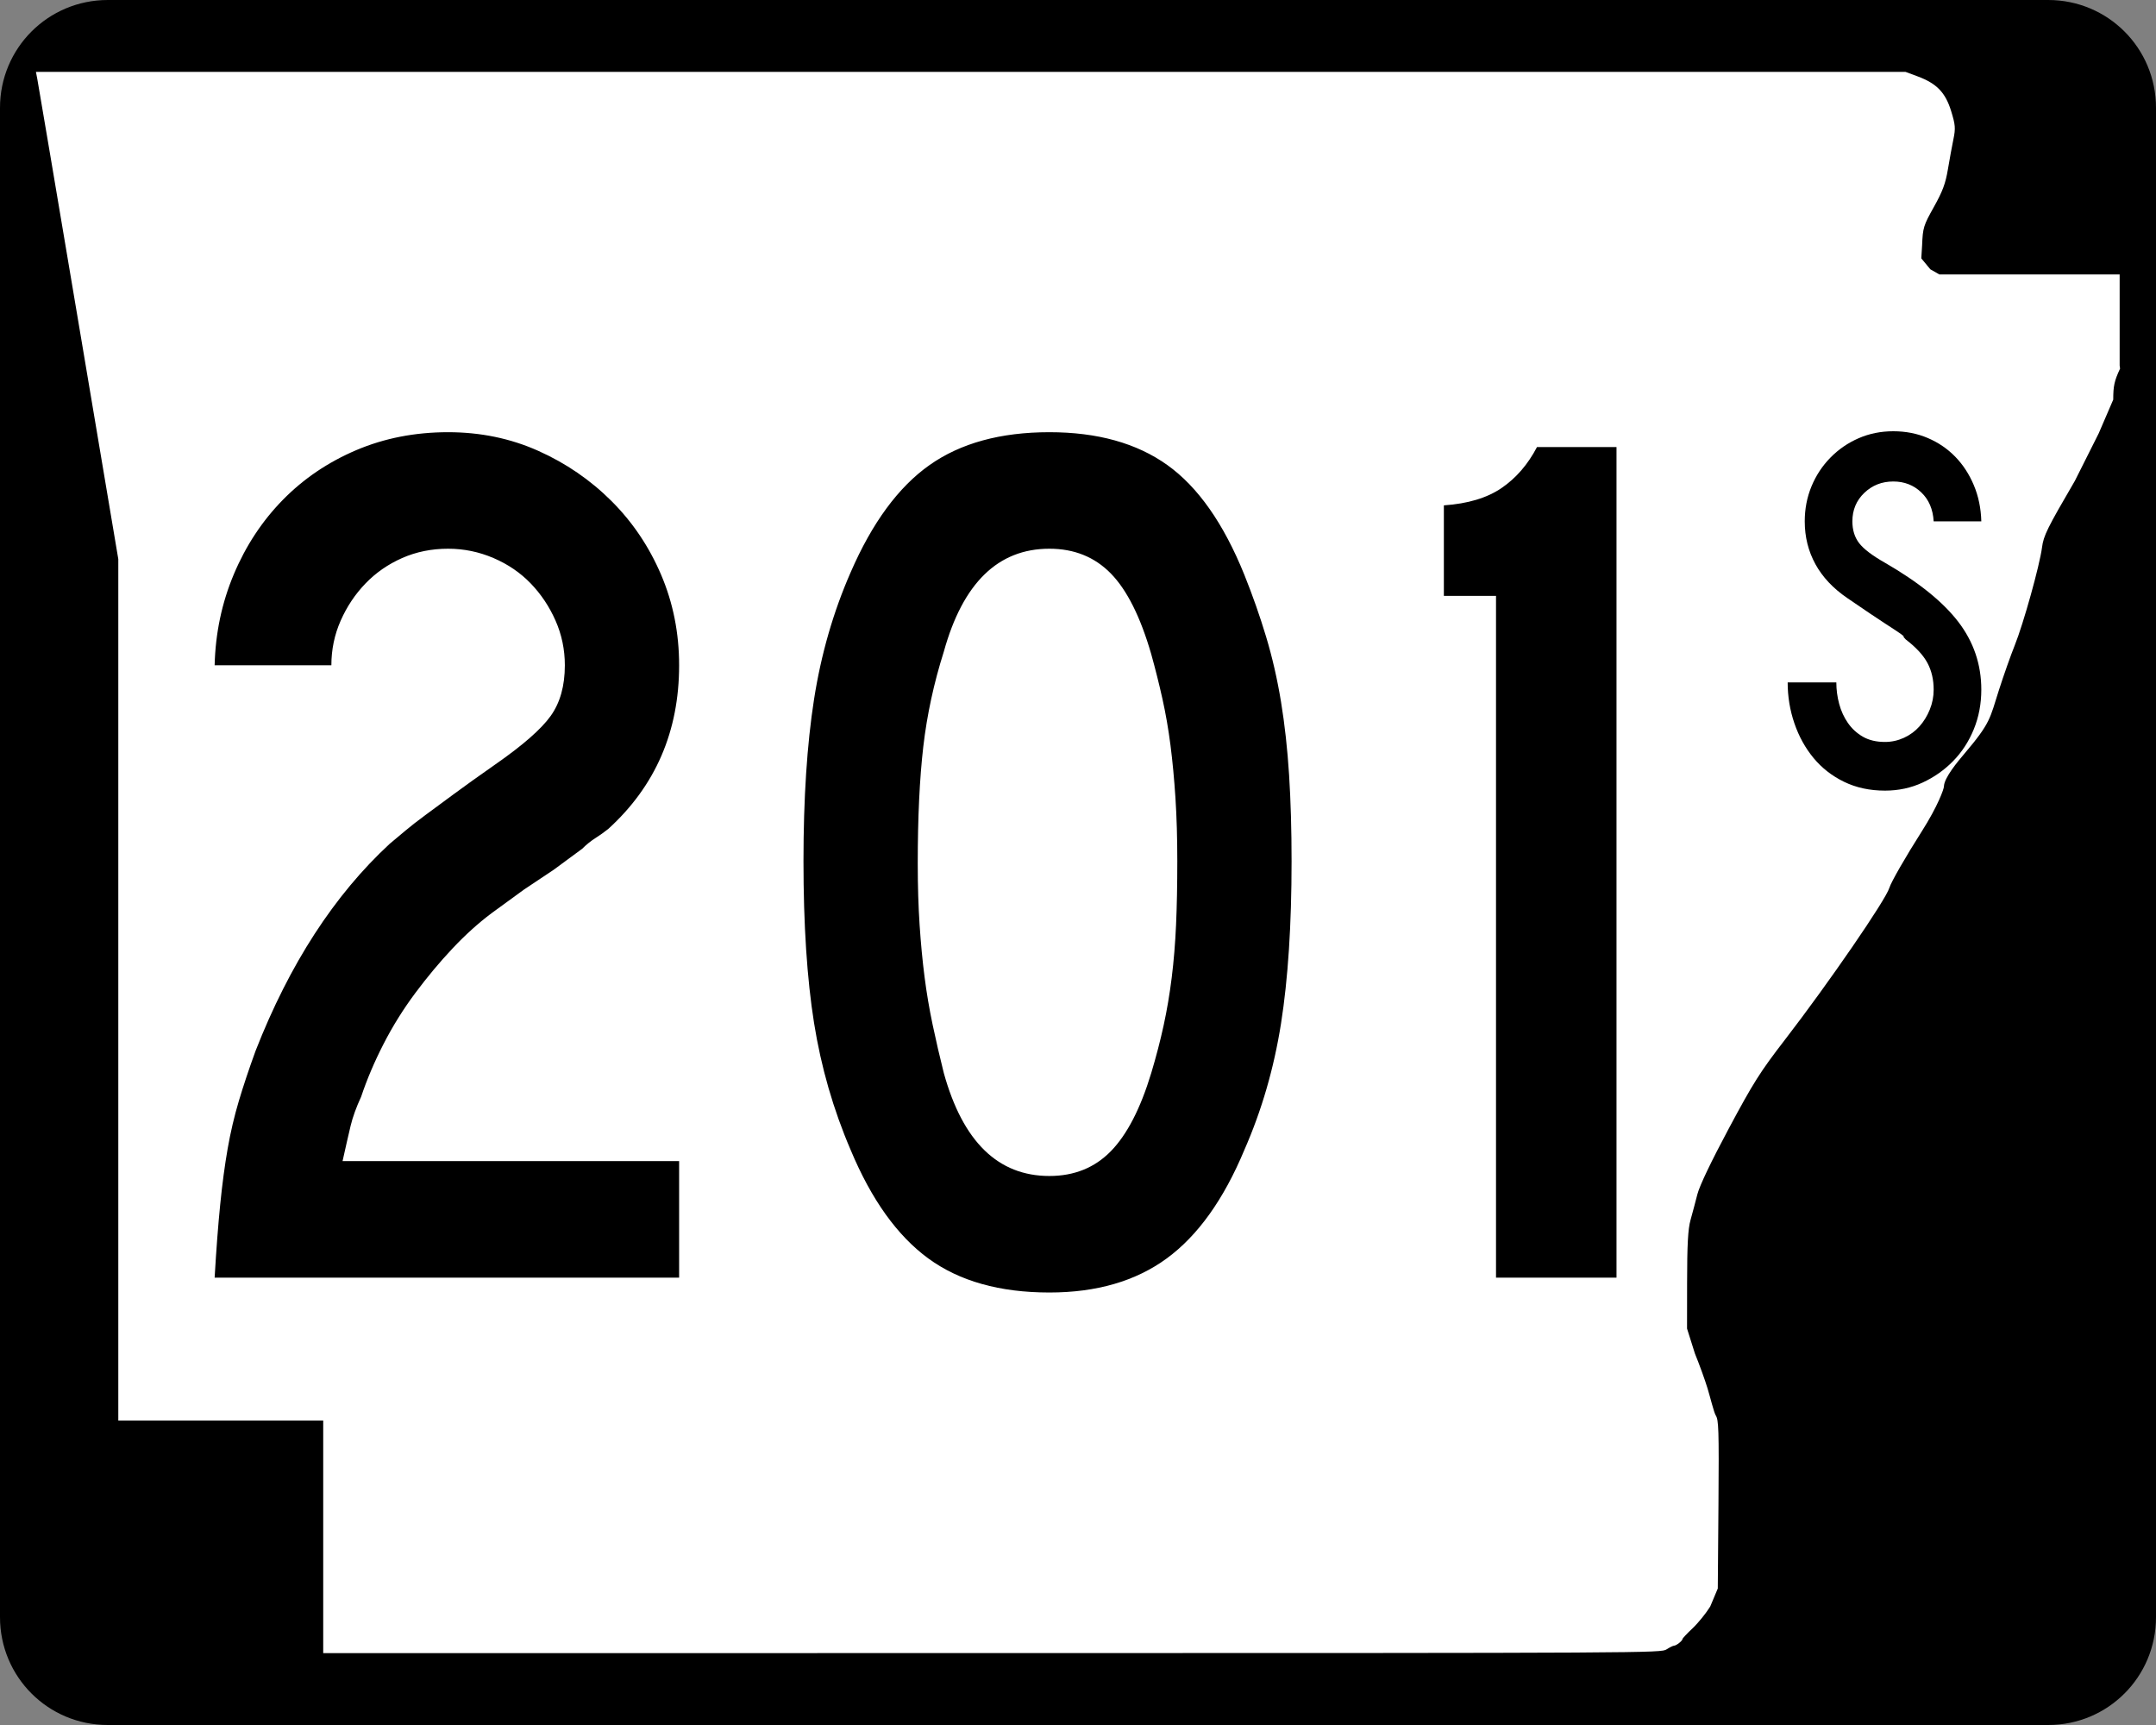
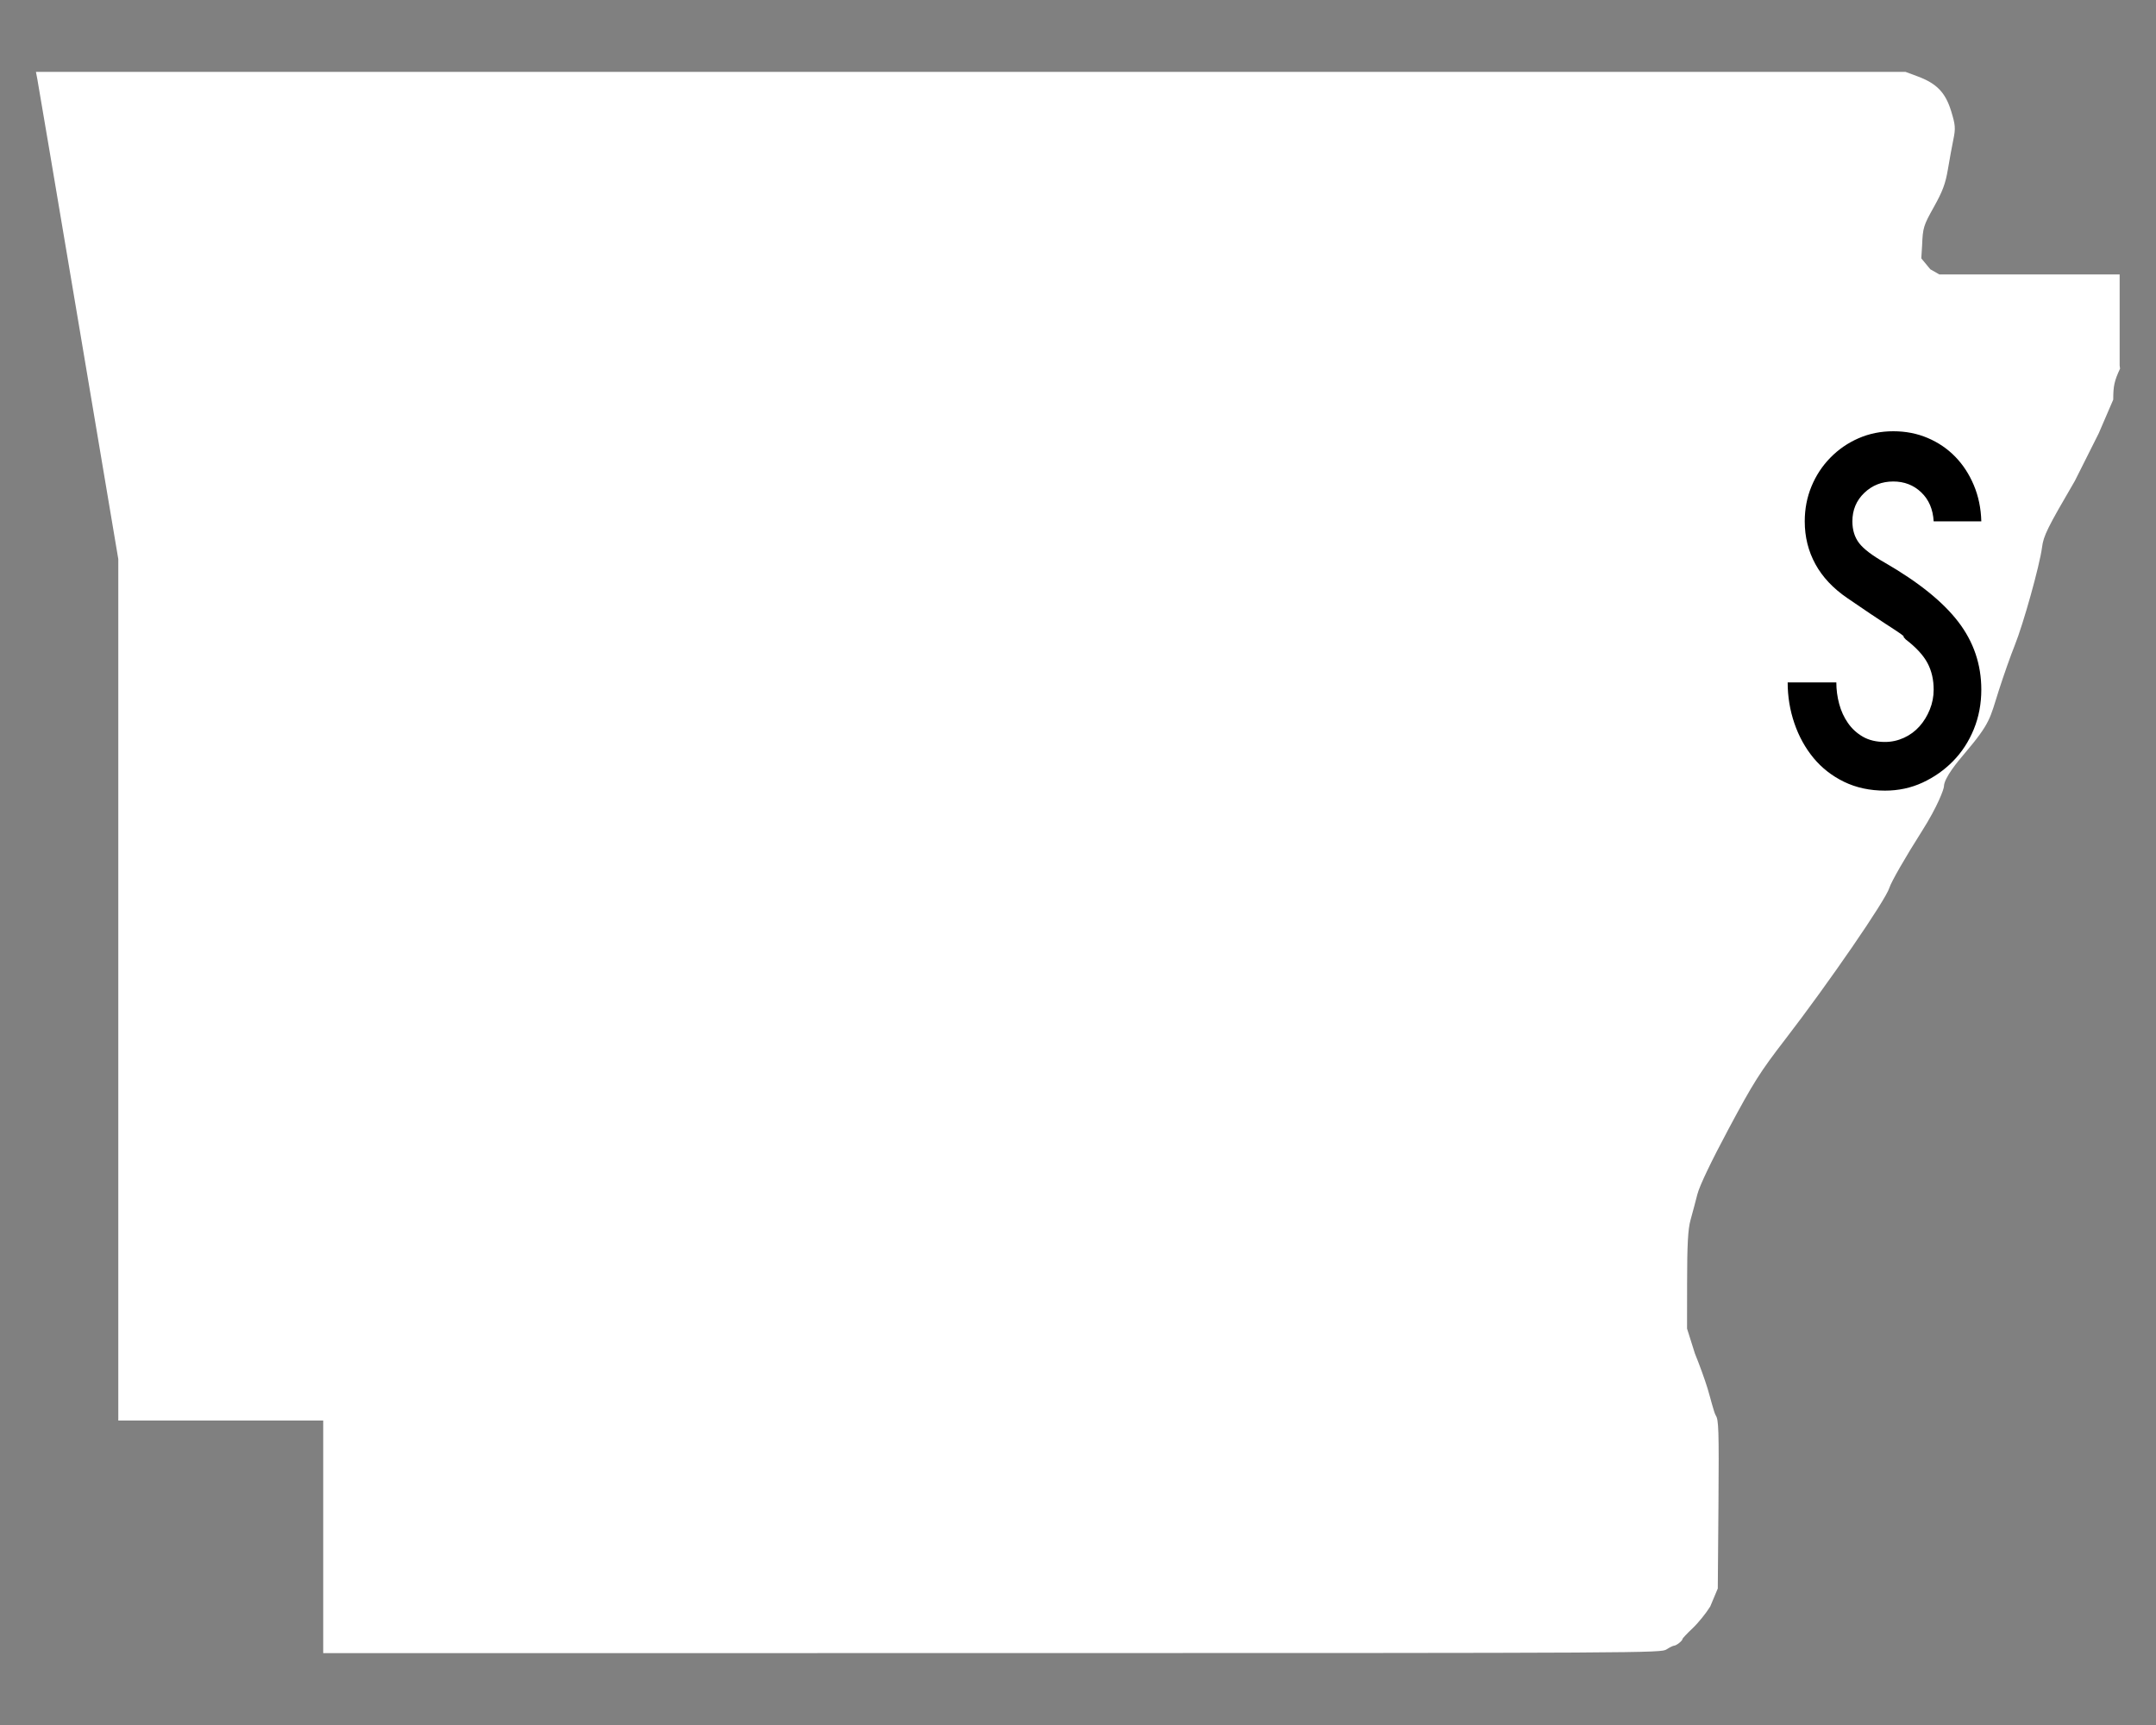
<svg xmlns="http://www.w3.org/2000/svg" xmlns:ns1="http://sodipodi.sourceforge.net/DTD/sodipodi-0.dtd" xmlns:ns2="http://www.inkscape.org/namespaces/inkscape" width="750" height="600" id="svg2" ns1:version="0.32" ns2:version="0.45.1" version="1.0" ns1:docbase="C:\Documents and Settings\Kyle\My Documents\CR Sheilds" ns1:docname="Arkansas 210S.svg" ns2:output_extension="org.inkscape.output.svg.inkscape">
  <rect width="100%" height="100%" fill="#808080" stroke="none" />
  <defs id="defs4" />
  <ns1:namedview id="base" pagecolor="#ffffff" bordercolor="#666666" borderopacity="1.0" gridtolerance="10000" guidetolerance="10" objecttolerance="10" ns2:pageopacity="0.0" ns2:pageshadow="2" ns2:zoom="1.2866667" ns2:cx="375.00005" ns2:cy="300.00005" ns2:document-units="px" ns2:current-layer="layer1" width="750px" height="600px" ns2:window-width="1024" ns2:window-height="746" ns2:window-x="0" ns2:window-y="0" />
  <g ns2:label="Layer 1" ns2:groupmode="layer" id="layer1">
-     <path style="color:black;fill:black;fill-opacity:1;fill-rule:nonzero;stroke:none;stroke-width:0.874;stroke-linecap:butt;stroke-linejoin:miter;stroke-miterlimit:4;stroke-dashoffset:0;stroke-opacity:1;marker:none;marker-start:none;marker-mid:none;marker-end:none;visibility:visible;display:inline;overflow:visible" d="M 37.5,0 L 712.5,0 C 733.275,0 750,16.725 750,37.5 L 750,562.5 C 750,583.275 733.275,600 712.5,600 L 37.5,600 C 16.725,600 0,583.275 0,562.5 L 0,37.5 C 0,16.725 16.725,0 37.5,0 z " id="rect1872" />
    <path style="fill:white;fill-opacity:1" d="M 112.436,534.549 L 112.436,494.099 L 76.794,494.099 L 41.153,494.099 L 41.153,344.287 L 41.153,194.475 L 27.3,112.184 C 19.682,66.924 13.235,28.792 12.974,27.447 L 12.5,25 L 337.679,25 L 662.858,25 L 667.039,26.551 C 673.705,29.025 676.745,32.164 678.734,38.628 C 680.213,43.437 680.31,44.625 679.53,48.415 C 679.041,50.787 678.175,55.517 677.604,58.926 C 676.783,63.834 675.77,66.551 672.738,71.975 C 669.098,78.486 668.895,79.149 668.633,85.35 L 668.358,89.874 L 671.5,93.668 L 674.641,95.463 L 705.998,95.463 L 737.355,95.463 L 737.355,111.299 L 737.355,127.135 L 737.5,128.218 C 735.511,132.472 735.124,134.232 735.124,139.007 L 730.081,150.713 L 721.771,167.269 C 712.148,183.753 710.874,186.334 710.353,190.391 C 709.557,196.593 703.852,217.064 700.849,224.494 C 699.504,227.82 697.027,234.834 695.344,240.08 C 692.168,249.978 692.584,251.283 683.3,262.214 C 681.082,264.826 676.25,270.584 676.232,273.546 C 676.227,274.403 674.147,280.33 668.529,289.162 C 662.895,298.019 657.836,306.829 657.249,308.808 C 656,313.014 636.055,342.023 620.913,361.655 C 612.288,372.838 609.924,376.577 601.371,392.56 C 595.259,403.982 591.203,412.472 590.463,415.395 C 589.814,417.954 588.747,421.956 588.092,424.288 C 587.189,427.502 586.897,432.838 586.884,446.326 L 586.867,462.123 L 589.603,470.792 C 591.107,474.46 593.091,479.936 594.012,482.961 C 594.933,485.986 596.213,491.3 596.857,492.325 C 597.852,493.91 597.992,496.868 597.794,523.355 L 597.56,552.519 L 594.927,558.792 C 593.478,561.142 590.716,564.549 588.788,566.365 C 586.861,568.18 585.283,569.859 585.283,570.096 C 585.283,570.7 583.154,572.387 582.37,572.405 C 582.012,572.413 580.828,572.993 579.739,573.695 C 577.784,574.955 574.779,574.971 345.098,574.986 L 112.436,575 L 112.436,534.549 z " id="path3797" ns1:nodetypes="ccccccccccccssssccccccccccccssssssssssscccsscccssssccc" />
    <path style="font-size:180.115px;font-style:normal;font-variant:normal;font-weight:normal;font-stretch:normal;text-align:center;line-height:125%;writing-mode:lr-tb;text-anchor:middle;font-family:Roadgeek 2005 Series C" d="M 689.23,239.876 C 689.23,244.801 688.36,249.395 686.619,253.656 C 684.879,257.918 682.478,261.61 679.416,264.732 C 676.354,267.854 672.812,270.346 668.788,272.208 C 664.765,274.069 660.411,275 655.728,275 C 650.444,275 645.701,273.979 641.5,271.938 C 637.299,269.897 633.757,267.136 630.875,263.655 C 627.993,260.174 625.771,256.151 624.21,251.587 C 622.649,247.023 621.869,242.28 621.869,237.359 L 638.798,237.359 C 638.798,239.88 639.128,242.371 639.788,244.832 C 640.447,247.292 641.468,249.514 642.849,251.496 C 644.231,253.479 645.972,255.07 648.074,256.27 C 650.175,257.47 652.727,258.07 655.728,258.07 C 658.011,258.07 660.203,257.59 662.305,256.63 C 664.406,255.67 666.207,254.349 667.708,252.667 C 669.209,250.985 670.409,249.034 671.308,246.813 C 672.208,244.592 672.658,242.28 672.658,239.876 C 672.658,236.395 671.938,233.304 670.498,230.603 C 669.057,227.903 666.536,225.171 662.934,222.408 C 662.333,221.807 662.093,221.476 662.214,221.416 C 662.335,221.355 661.975,221.025 661.134,220.426 C 660.293,219.827 658.521,218.656 655.819,216.914 C 653.116,215.172 648.703,212.201 642.58,208.001 C 637.659,204.637 633.967,200.703 631.504,196.2 C 629.042,191.696 627.81,186.744 627.81,181.342 C 627.81,177.018 628.591,172.965 630.152,169.184 C 631.713,165.402 633.904,162.07 636.726,159.188 C 639.548,156.306 642.82,154.054 646.543,152.432 C 650.266,150.811 654.288,150 658.608,150 C 662.932,150 666.926,150.781 670.588,152.342 C 674.251,153.903 677.433,156.065 680.133,158.828 C 682.834,161.591 684.995,164.893 686.617,168.736 C 688.238,172.578 689.109,176.78 689.23,181.342 L 672.658,181.342 C 672.42,177.139 670.979,173.777 668.337,171.256 C 665.695,168.735 662.452,167.474 658.608,167.474 C 654.647,167.474 651.286,168.795 648.525,171.437 C 645.763,174.079 644.383,177.381 644.383,181.342 C 644.383,184.343 645.163,186.865 646.725,188.906 C 648.286,190.947 651.287,193.228 655.728,195.749 C 667.377,202.473 675.873,209.318 681.216,216.282 C 686.559,223.246 689.23,231.111 689.23,239.876 L 689.23,239.876 z " id="text1873" />
-     <path transform="scale(1.001,0.999)" style="font-size:431.608px;fill:#000000;fill-opacity:1;font-family:Roadgeek 2005 Series C" d="M 74.589,444.841 C 75.159,435.059 75.805,426.57 76.525,419.374 C 77.245,412.178 78.108,405.704 79.113,399.952 C 80.118,394.201 81.414,388.662 82.999,383.336 C 84.584,378.011 86.526,372.182 88.827,365.851 C 100.629,335.644 116.167,311.619 135.441,293.776 C 137.171,292.336 138.971,290.825 140.842,289.245 C 142.712,287.664 145.013,285.866 147.744,283.851 C 150.475,281.836 153.783,279.39 157.669,276.514 C 161.554,273.639 166.373,270.186 172.124,266.155 C 181.625,259.534 188.029,253.923 191.335,249.322 C 194.641,244.72 196.294,238.824 196.294,231.632 C 196.294,226.162 195.216,220.981 193.061,216.09 C 190.905,211.199 188.029,206.883 184.433,203.142 C 180.837,199.401 176.521,196.451 171.486,194.291 C 166.45,192.131 161.196,191.051 155.726,191.05 C 149.974,191.051 144.653,192.131 139.762,194.291 C 134.871,196.451 130.625,199.401 127.025,203.142 C 123.424,206.883 120.546,211.199 118.391,216.09 C 116.235,220.981 115.157,226.162 115.157,231.632 L 74.589,231.632 C 74.87,220.41 77.098,209.835 81.273,199.908 C 85.449,189.981 91.132,181.347 98.324,174.006 C 105.515,166.666 114.002,160.91 123.785,156.738 C 133.567,152.568 144.214,150.482 155.726,150.482 C 166.948,150.482 177.38,152.64 187.022,156.956 C 196.663,161.272 205.152,167.098 212.489,174.434 C 219.825,181.771 225.579,190.333 229.75,200.119 C 233.921,209.906 236.007,220.41 236.007,231.632 C 236.007,254.647 227.805,273.637 211.402,288.599 C 209.962,289.75 208.452,290.828 206.871,291.833 C 205.29,292.839 203.78,294.061 202.34,295.501 L 192.409,302.838 L 182.056,309.753 L 170.834,317.946 C 166.232,321.397 161.701,325.498 157.24,330.248 C 152.78,334.999 148.464,340.18 144.293,345.791 C 140.122,351.402 136.453,357.3 133.288,363.487 C 130.122,369.673 127.53,375.787 125.51,381.828 C 123.789,385.569 122.568,388.95 121.848,391.97 C 121.128,394.991 120.193,399.092 119.043,404.273 L 236.007,404.273 L 236.007,444.841 L 74.589,444.841 z M 448.847,299.822 C 448.847,321.976 447.624,340.823 445.179,356.361 C 442.733,371.899 438.485,386.574 432.435,400.387 C 425.243,417.651 416.254,430.238 405.466,438.15 C 394.679,446.062 381.083,450.018 364.68,450.018 C 347.417,450.018 333.389,446.062 322.597,438.15 C 311.805,430.238 302.813,417.651 295.622,400.387 C 289.58,386.285 285.337,371.537 282.891,356.143 C 280.446,340.75 279.223,321.976 279.223,299.822 C 279.223,277.957 280.446,259.183 282.891,243.5 C 285.337,227.817 289.58,213.069 295.622,199.256 C 303.103,181.993 312.24,169.548 323.032,161.921 C 333.824,154.295 347.706,150.482 364.68,150.482 C 381.364,150.482 395.03,154.295 405.677,161.921 C 416.324,169.548 425.243,182.283 432.435,200.126 C 435.315,207.318 437.835,214.509 439.996,221.701 C 442.156,228.893 443.883,236.444 445.179,244.356 C 446.474,252.268 447.409,260.757 447.984,269.823 C 448.559,278.89 448.847,288.889 448.847,299.822 L 448.847,299.822 z M 409.135,299.822 C 409.134,291.761 408.919,284.422 408.489,277.805 C 408.059,271.189 407.484,265.075 406.764,259.464 C 406.043,253.853 405.108,248.459 403.958,243.282 C 402.808,238.106 401.512,232.928 400.072,227.746 C 396.332,214.795 391.656,205.441 386.045,199.684 C 380.433,193.929 373.312,191.051 364.68,191.05 C 346.837,191.051 334.609,202.993 327.997,226.877 C 324.538,237.81 322.162,248.815 320.871,259.892 C 319.581,270.969 318.935,284.565 318.935,300.678 C 318.935,308.449 319.15,315.573 319.581,322.049 C 320.011,328.525 320.586,334.568 321.306,340.179 C 322.026,345.791 322.961,351.329 324.112,356.795 C 325.262,362.262 326.557,367.871 327.997,373.622 C 334.609,397.507 346.837,409.449 364.68,409.449 C 373.312,409.449 380.433,406.571 386.045,400.815 C 391.656,395.059 396.332,385.995 400.072,373.622 C 401.793,367.871 403.231,362.334 404.386,357.013 C 405.541,351.691 406.476,346.153 407.192,340.397 C 407.907,334.641 408.41,328.525 408.7,322.049 C 408.989,315.573 409.134,308.164 409.135,299.822 L 409.135,299.822 z M 519.895,444.841 L 519.895,207.462 L 501.771,207.462 L 501.771,175.956 C 510.112,175.376 516.801,173.361 521.837,169.91 C 526.873,166.459 530.972,161.709 534.133,155.658 L 561.767,155.658 L 561.767,444.841 L 519.895,444.841 z " id="text2161" />
  </g>
</svg>